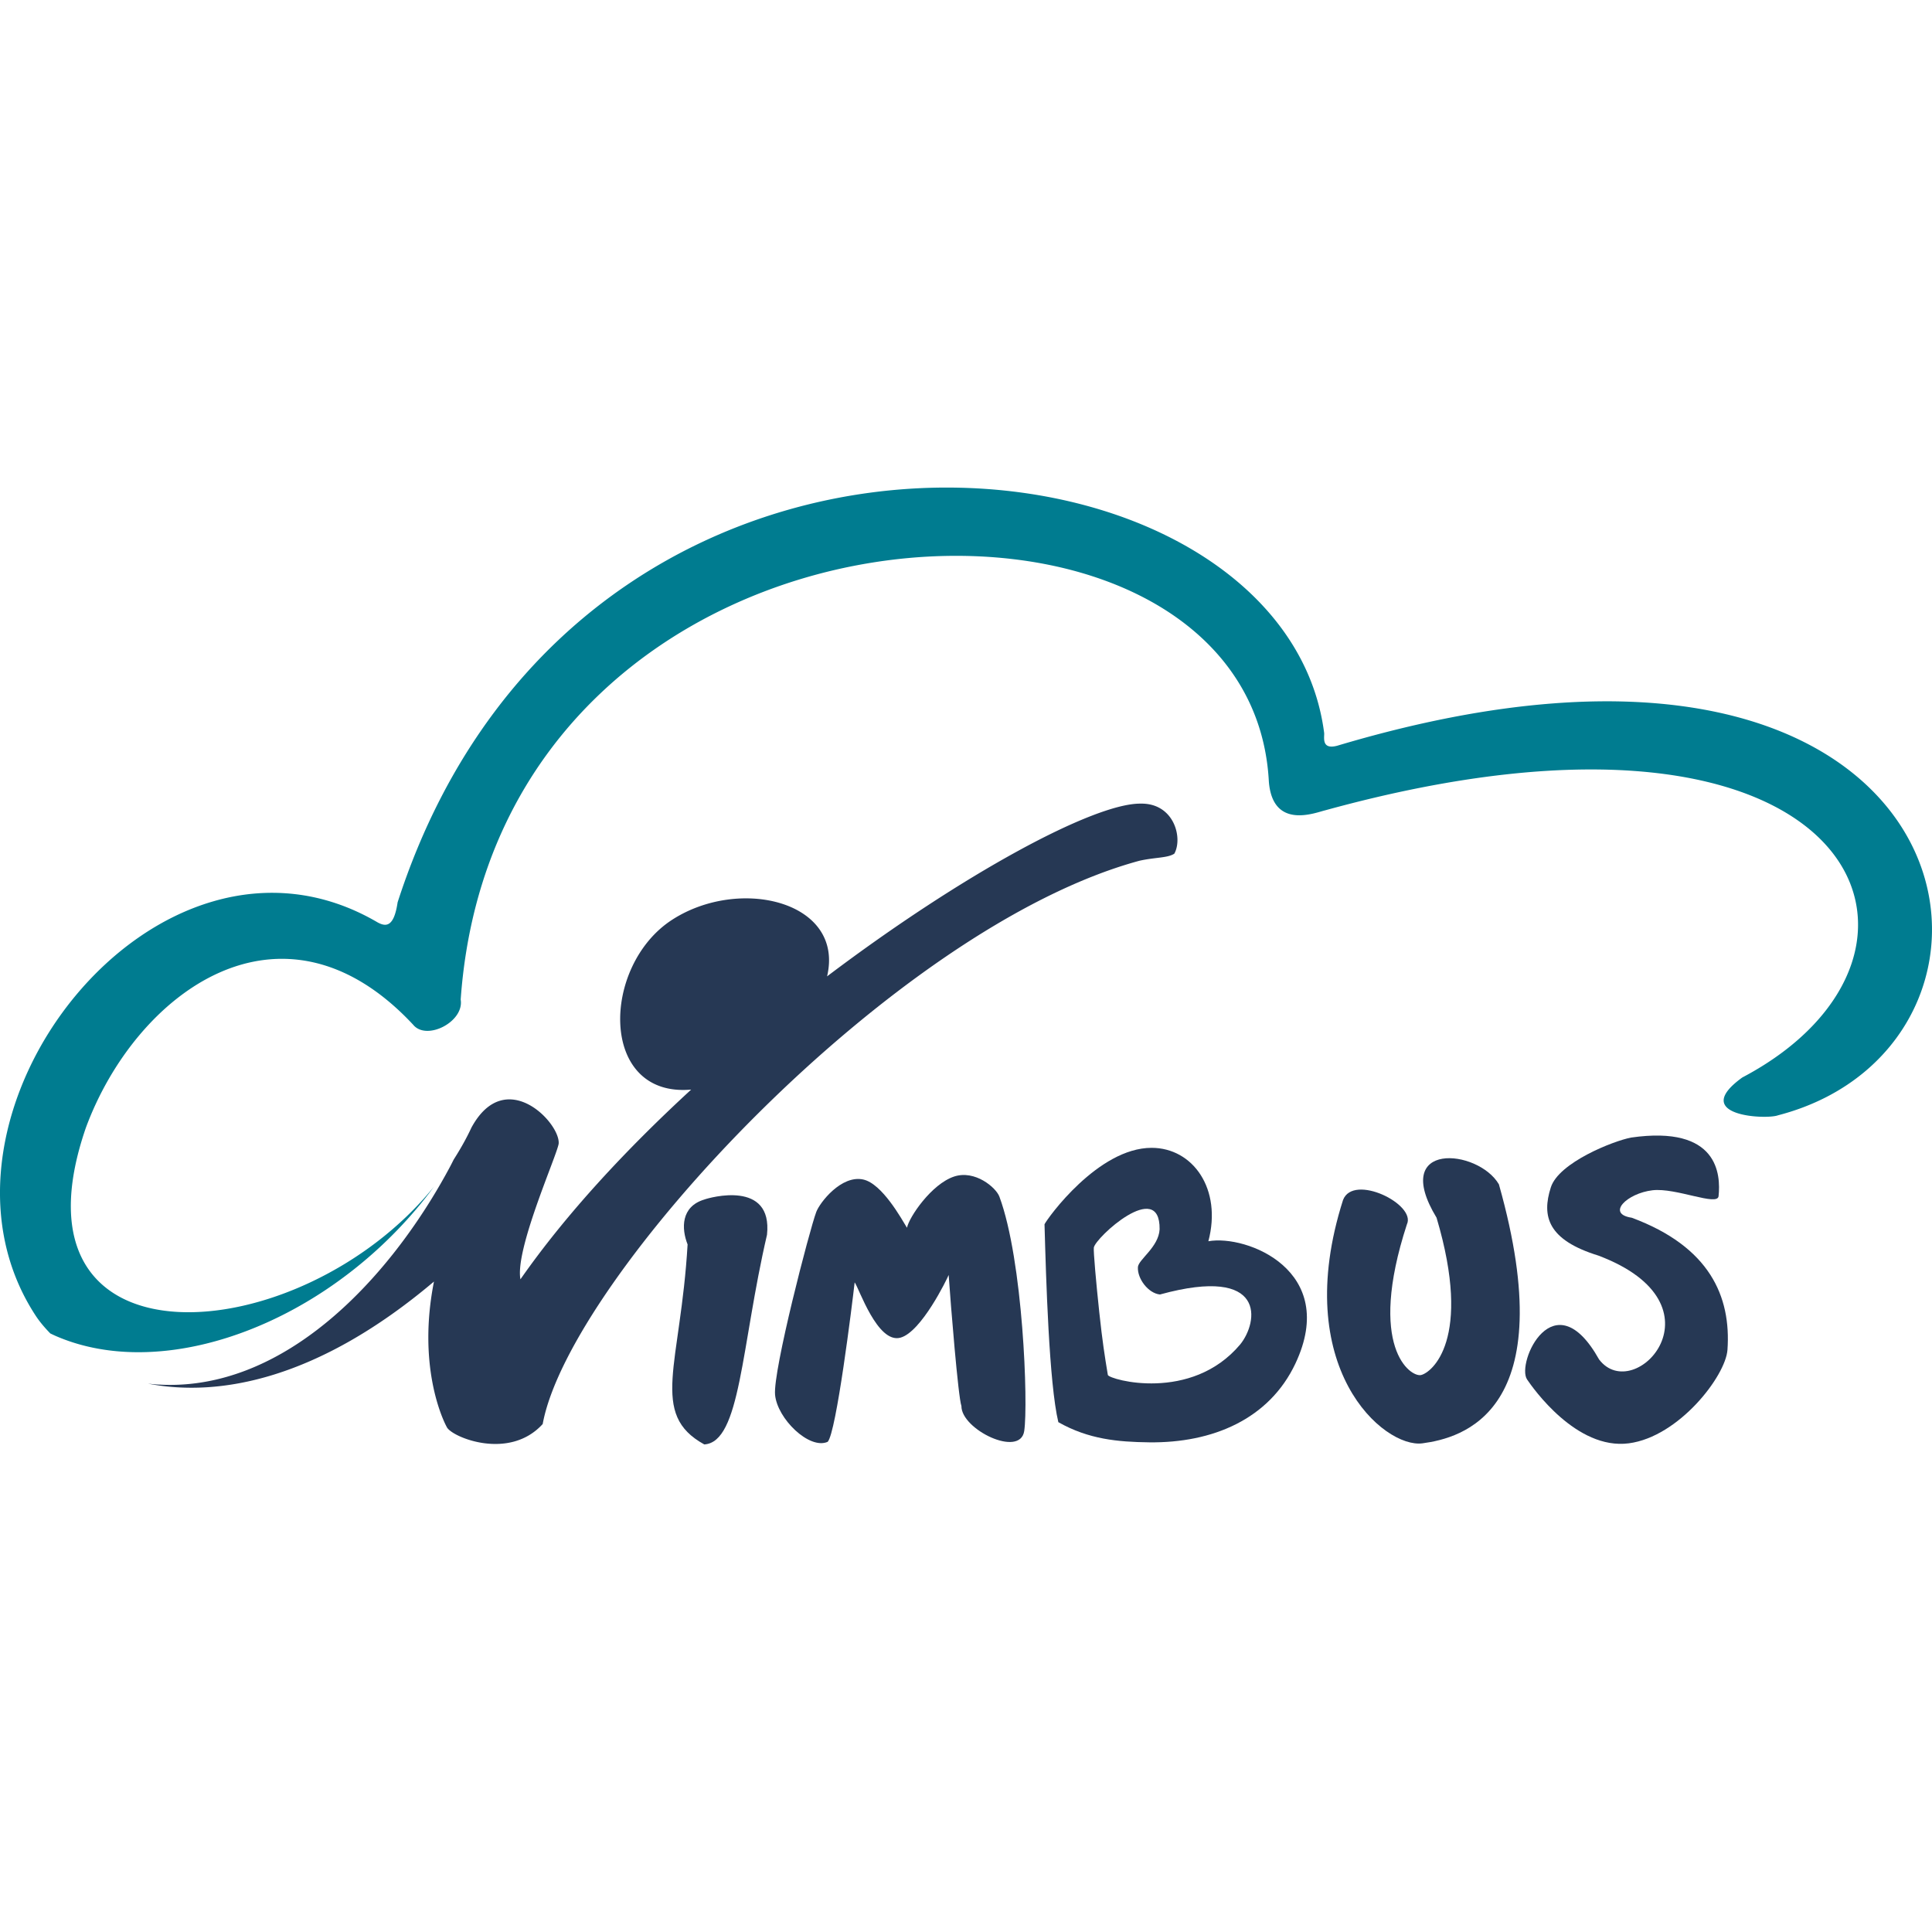
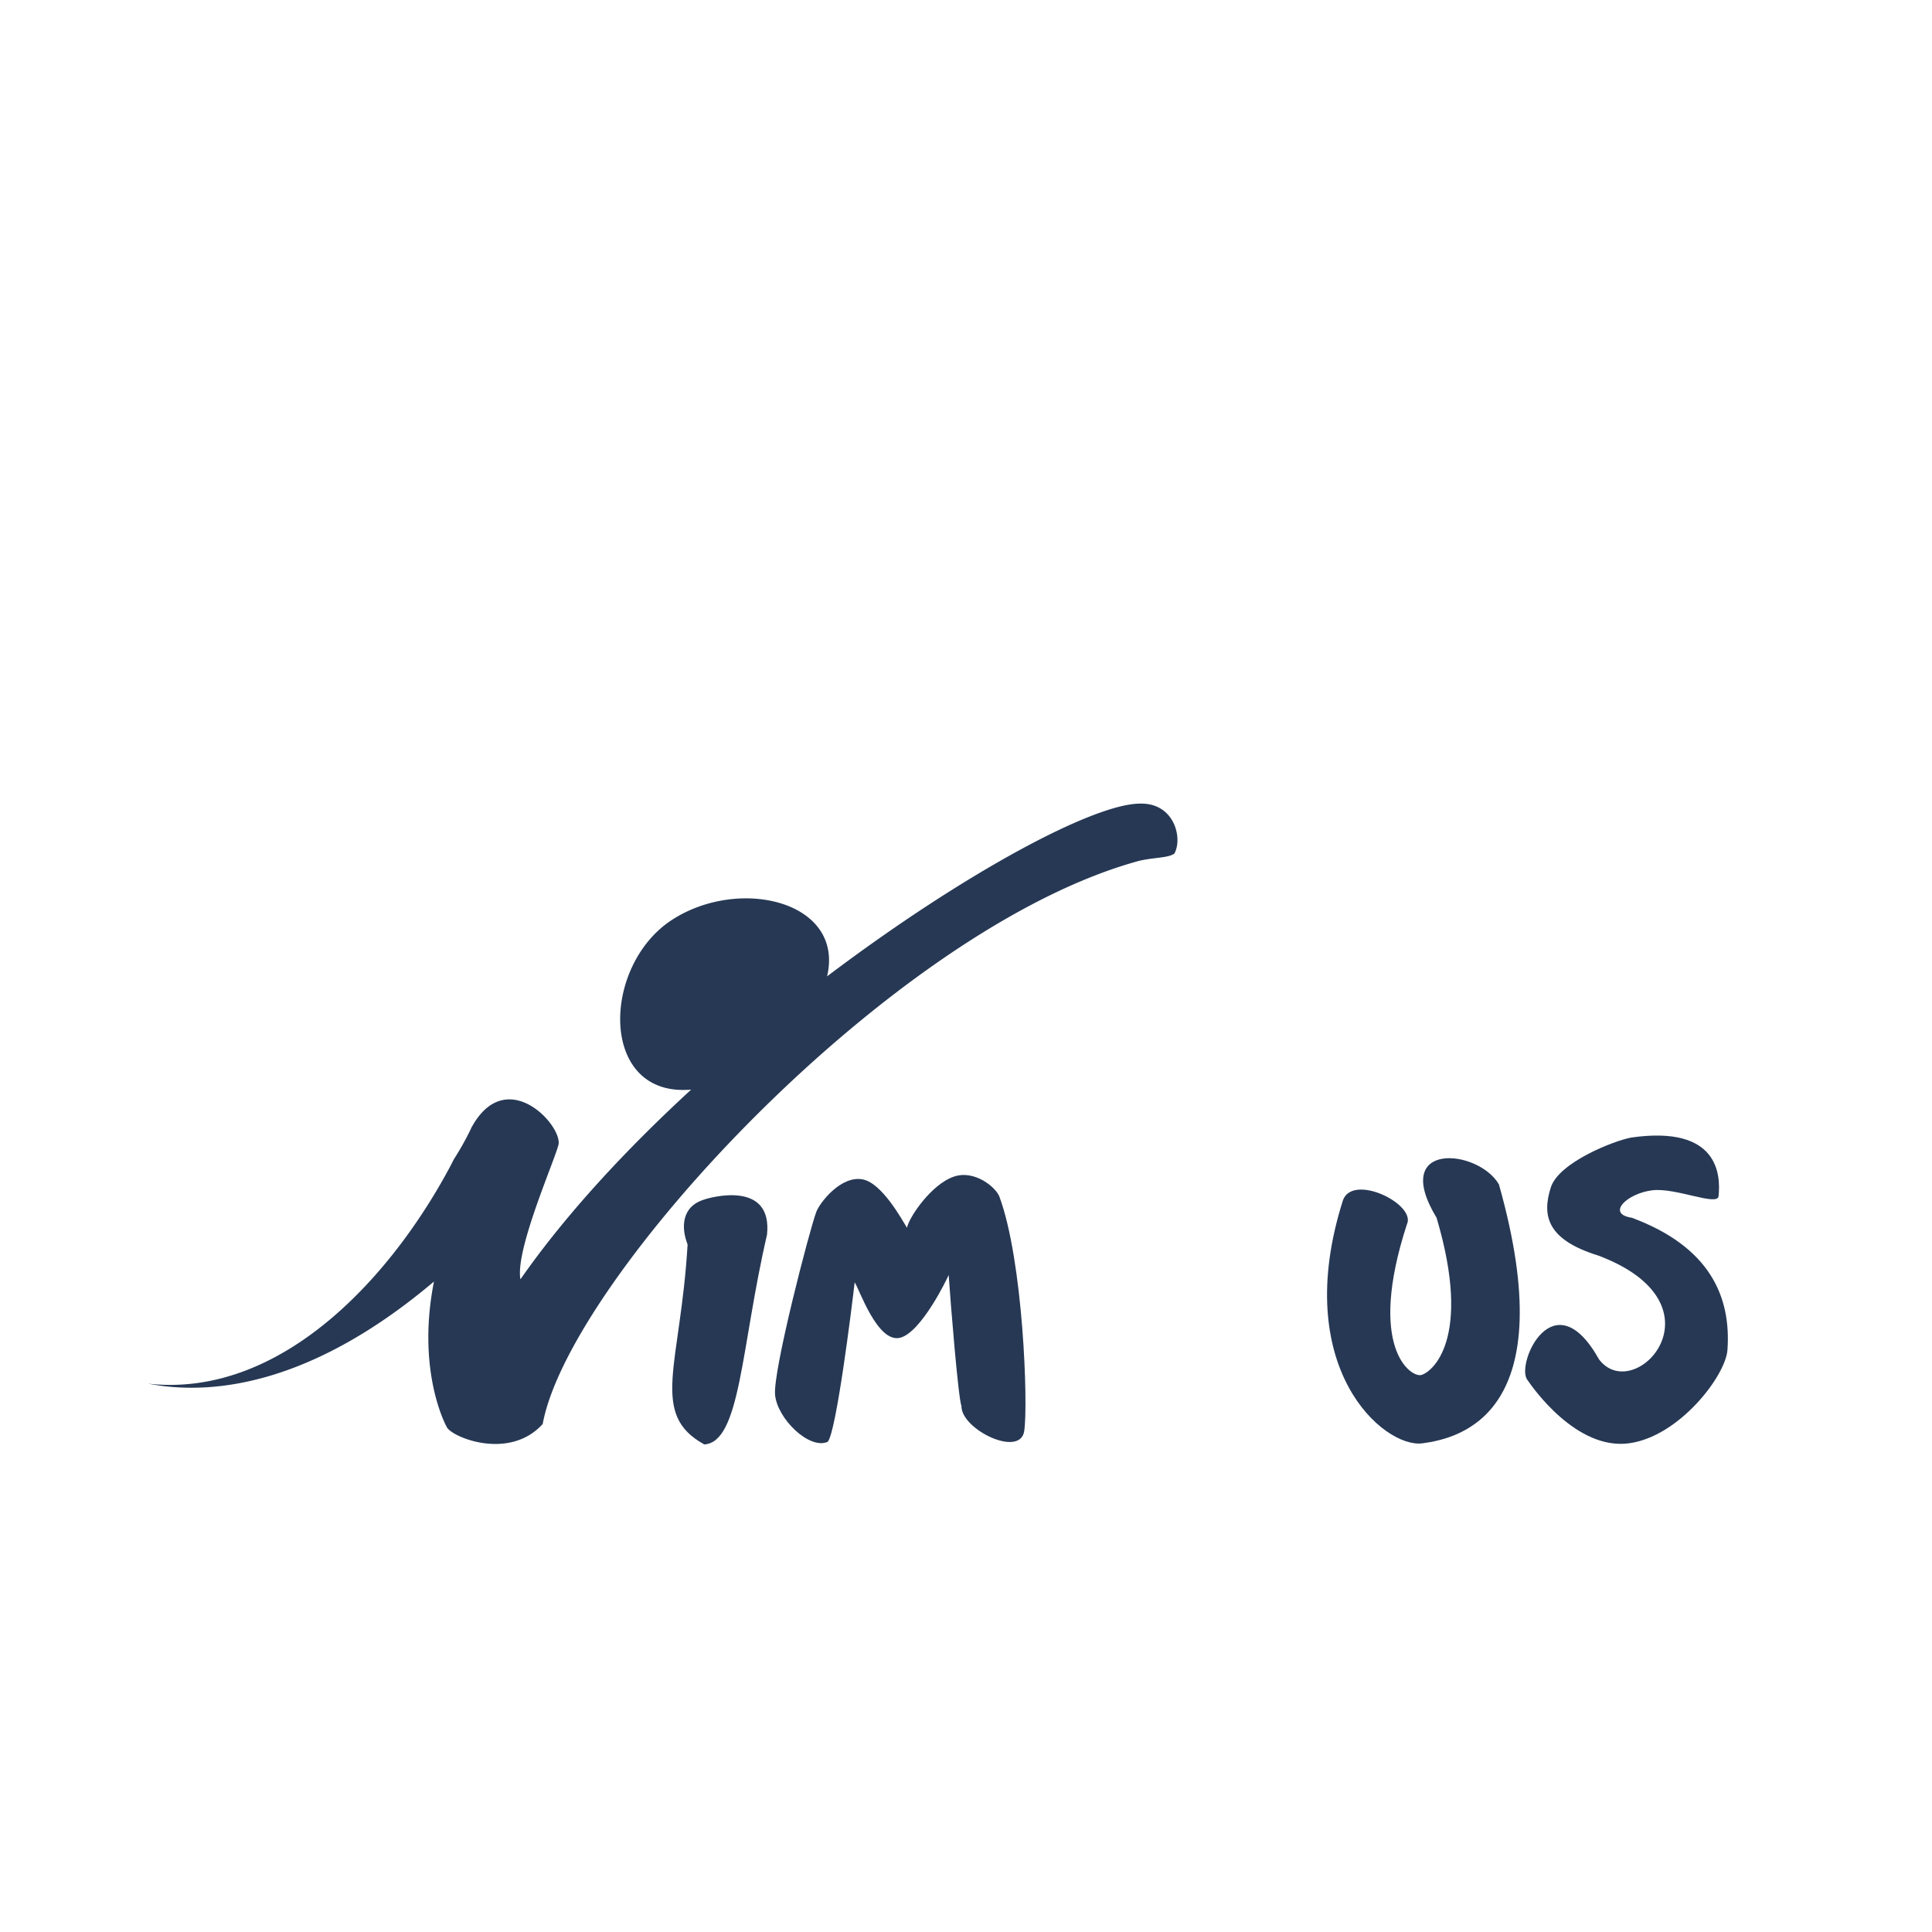
<svg xmlns="http://www.w3.org/2000/svg" data-bbox="-44.267 -22.134 1799.637 1792.827" viewBox="0 0 1735.597 1735.597" height="555.391" width="555.391" data-type="color">
  <g>
-     <path fill="#ffffff" d="M1755.37-22.134v1792.827H-44.267V-22.134z" data-color="1" />
+     <path fill="#ffffff" d="M1755.37-22.134v1792.827V-22.134z" data-color="1" />
    <path d="M389.831 1066.057c-1.653 2.24-3.307 4.481-5.005 6.678a385 385 0 0 1-6.732 8.471 391 391 0 0 1-21.43 24.066 393 393 0 0 1-15.197 14.887 391 391 0 0 1-49.121 38.764 378 378 0 0 1-17.285 10.84 367 367 0 0 1-17.609 9.759 353 353 0 0 1-17.853 8.63 338 338 0 0 1-18.017 7.477 320 320 0 0 1-18.103 6.299 300 300 0 0 1-18.11 5.078 286 286 0 0 1-18.035 3.827 255 255 0 0 1-17.883 2.551q-4.447.473-8.863.781a226 226 0 0 1-17.511.574 215 215 0 0 1-8.624-.226 200 200 0 0 1-16.956-1.477 192 192 0 0 1-16.485-2.887q-4.059-.901-8.045-1.983a167 167 0 0 1-23.212-8.142c-1.535-.672-3.04-1.412-4.553-2.13 18.795 19.235 48.608 37.48 87.677 45.068 2.255.25 4.511.507 6.75.671a179 179 0 0 0 18.586.396q4.604-.14 9.161-.512a182 182 0 0 0 9.07-.965 190 190 0 0 0 17.84-3.253q4.412-1.025 8.772-2.252a210 210 0 0 0 17.224-5.688 219 219 0 0 0 8.453-3.412 228 228 0 0 0 8.331-3.766 239 239 0 0 0 8.222-4.108q4.08-2.138 8.1-4.437a264 264 0 0 0 7.977-4.749 277 277 0 0 0 7.855-5.053 299 299 0 0 0 15.32-10.95 329 329 0 0 0 14.788-11.975 362 362 0 0 0 14.228-12.89 396 396 0 0 0 13.653-13.703 429 429 0 0 0 13.05-14.386 460 460 0 0 0 12.426-14.96 489 489 0 0 0 11.774-15.43 513 513 0 0 0 11.108-15.777 530 530 0 0 0 10.413-16.01 538 538 0 0 0 18.646-32.275c1.045-1.962 1.98-3.903 2.991-5.86-5.423 8.523-11.454 16.609-17.786 24.44z" fill="#ffffff" data-color="1" />
-     <path d="M854.663 438.018c-191.905-1.591-410.964 104.918-497.467 372.577-3.34 22.67-10.67 22.005-18 18.005-197.8-115.924-424.275 174.828-307.043 353.48 3.425 5.219 7.903 10.547 13.05 15.813 1.513.719 3.017 1.46 4.553 2.13a167 167 0 0 0 23.212 8.142 179 179 0 0 0 16.222 3.602q4.123.722 8.307 1.27a200 200 0 0 0 16.956 1.476q4.289.2 8.624.226a227 227 0 0 0 17.511-.574q4.416-.307 8.862-.78a255 255 0 0 0 17.884-2.552q4.493-.8 9.002-1.758a286 286 0 0 0 9.034-2.07 300 300 0 0 0 18.109-5.077 320 320 0 0 0 18.103-6.3 338 338 0 0 0 18.017-7.476 353 353 0 0 0 17.853-8.63 367 367 0 0 0 17.609-9.76 378 378 0 0 0 17.285-10.84 391 391 0 0 0 49.121-38.764 393 393 0 0 0 29.681-30.706 387 387 0 0 0 6.946-8.246 385 385 0 0 0 6.732-8.471c1.698-2.197 3.352-4.439 5.005-6.678C269.938 1214.323.325 1235.543 77.197 1012.938c44.66-120.67 175.77-219.15 294-92.34 12 14.67 45.998-2.662 42.658-22.662 34-475.999 709.341-505.335 726.001-195.996 3.34 44 42.001 27.995 50.671 25.995 481.999-132.67 586 128.663 374.67 240.002-48 34.66 21.332 38.003 32.002 34.003 251.999-65.34 182.326-504.67-396.003-332-14.67 3.83-11.17-8.17-11.67-11.67-17.343-133.28-165.534-218.849-334.863-220.252" fill="#007c90" data-color="2" />
    <path d="M407.617 1041.619c-1.01 1.956-1.946 3.897-2.99 5.86a538 538 0 0 1-18.647 32.275 530 530 0 0 1-10.413 16.01 513 513 0 0 1-11.108 15.777 489 489 0 0 1-11.774 15.43 460 460 0 0 1-12.426 14.96 429 429 0 0 1-13.05 14.385 396 396 0 0 1-13.653 13.703 362 362 0 0 1-14.228 12.89 329 329 0 0 1-14.788 11.975 299 299 0 0 1-15.32 10.95 277 277 0 0 1-7.855 5.054 264 264 0 0 1-7.978 4.748 251 251 0 0 1-8.1 4.437 240 240 0 0 1-8.22 4.108 229 229 0 0 1-8.332 3.766 219 219 0 0 1-8.453 3.412 210 210 0 0 1-17.224 5.688q-4.36 1.228-8.771 2.253a190 190 0 0 1-17.84 3.253 182 182 0 0 1-18.232 1.477 180 180 0 0 1-18.585-.397c-2.24-.164-4.496-.42-6.75-.671 64.203 12.469 152.95-3.813 256.976-91.693-14.66 74 6.67 122 11.67 131s55.998 29.997 85.998-3.003c24-131 315.005-446 536.005-506 14.393-3.224 25.445-2.403 31.445-6.403 7.86-14.45-.49-45.598-30.45-44.928-41.728-.366-159.018 62.654-281.519 155.17 15.805-67.24-78.435-90.172-139.245-50.806-63.862 41.342-65.798 159.95 17.144 152.521-58.364 53.694-112.41 111.748-153.375 170.447-5-26.67 31.996-109.328 34.326-121.668 2-18.33-47.656-71-78.326-14.66-4.62 9.973-10.054 19.473-15.912 28.68" fill="#263854" data-color="3" />
    <path d="M617.697 1117.937c-6.34 108.66-34.67 152.33 15 179.66 32.66-2 33-88 56.33-188.33 5.33-49.67-52-33.33-56.33-31.67-21 6.34-20.67 26-15 40.34" fill="#263854" data-color="3" />
    <path d="M775.447 1059.597c-19.58-4.26-38.97 20.63-42.17 29.17-6 16-39 142.75-37 164.25s30.75 49.5 47.25 42.25c7.75-8 22-123.5 24.25-143.25 3.78 4.83 20.38 55.14 41 49.7 18.91-4.98 42.06-52.88 43.45-56.36 1.82 26.36 8.55 109.71 11.46 117.71-.24 21.12 52.79 46.81 56.42 22.45 3.64-24.36-1-153.25-22.33-210.58-3.04-8.15-21.97-24.2-40.67-18-20.3 6.72-40.42 36.45-42.33 46-4.82-7.78-22.23-39.61-39.33-43.34" fill="#263854" data-color="3" />
-     <path d="M1034.528 1031.146c-48.108 0-93.542 63.248-96.192 68.67 1.353 48.472 4.083 143.15 12.42 177.784 27.29 15.436 53.511 17.754 81.517 18.11 56.967.722 107.914-20.752 131.503-70.894 39.192-83.311-43.848-115.92-78.247-109.753 12.454-47.014-13.903-83.918-51.001-83.918m7.202 73.169c-.83 16.07-19.095 27.172-19.495 34.002-.61 10.31 9.244 23.5 19.794 24.58 96.488-26.515 88.38 24.893 72.058 44.915-43.985 52.209-117.095 31.684-118.854 27.417-2.881-17.401-4.87-29.995-7.684-56.214s-5.355-54.942-4.92-58.203c1.157-8.796 59.653-62.502 59.1-16.497" fill="#263854" data-color="3" />
    <path d="M1206.527 1077.937c-48 150.66 36.67 223.33 71.33 218.66 34.67-4.66 126.67-27.33 68.67-232.66-18.67-32-98-39.34-56 30 32.67 110-4.67 139.33-14 141.33s-48.67-24.67-12.67-135.33c8.67-18-48-46-57.33-22" fill="#263854" data-color="3" />
    <path d="M1371.857 1239.267c5.11 7.5 44.2 63.48 91.34 57.33 45.08-5.88 87.03-60.53 88.66-84 3.34-48-16-92.66-86-118.66-23.26-3.48-4.17-22.01 18.67-24.67 21.02-2.45 58.37 14.6 59.33 5.33 2-19.33 0-64-78.66-52.66-15.94 3.06-64.81 22.39-72 44.66-8.46 26.17-2.67 47.34 42.66 61.34 116.67 44 32.67 135.33.67 93.33-40.67-72.67-74.67 3.33-64.67 18" fill="#263854" data-color="3" />
  </g>
</svg>